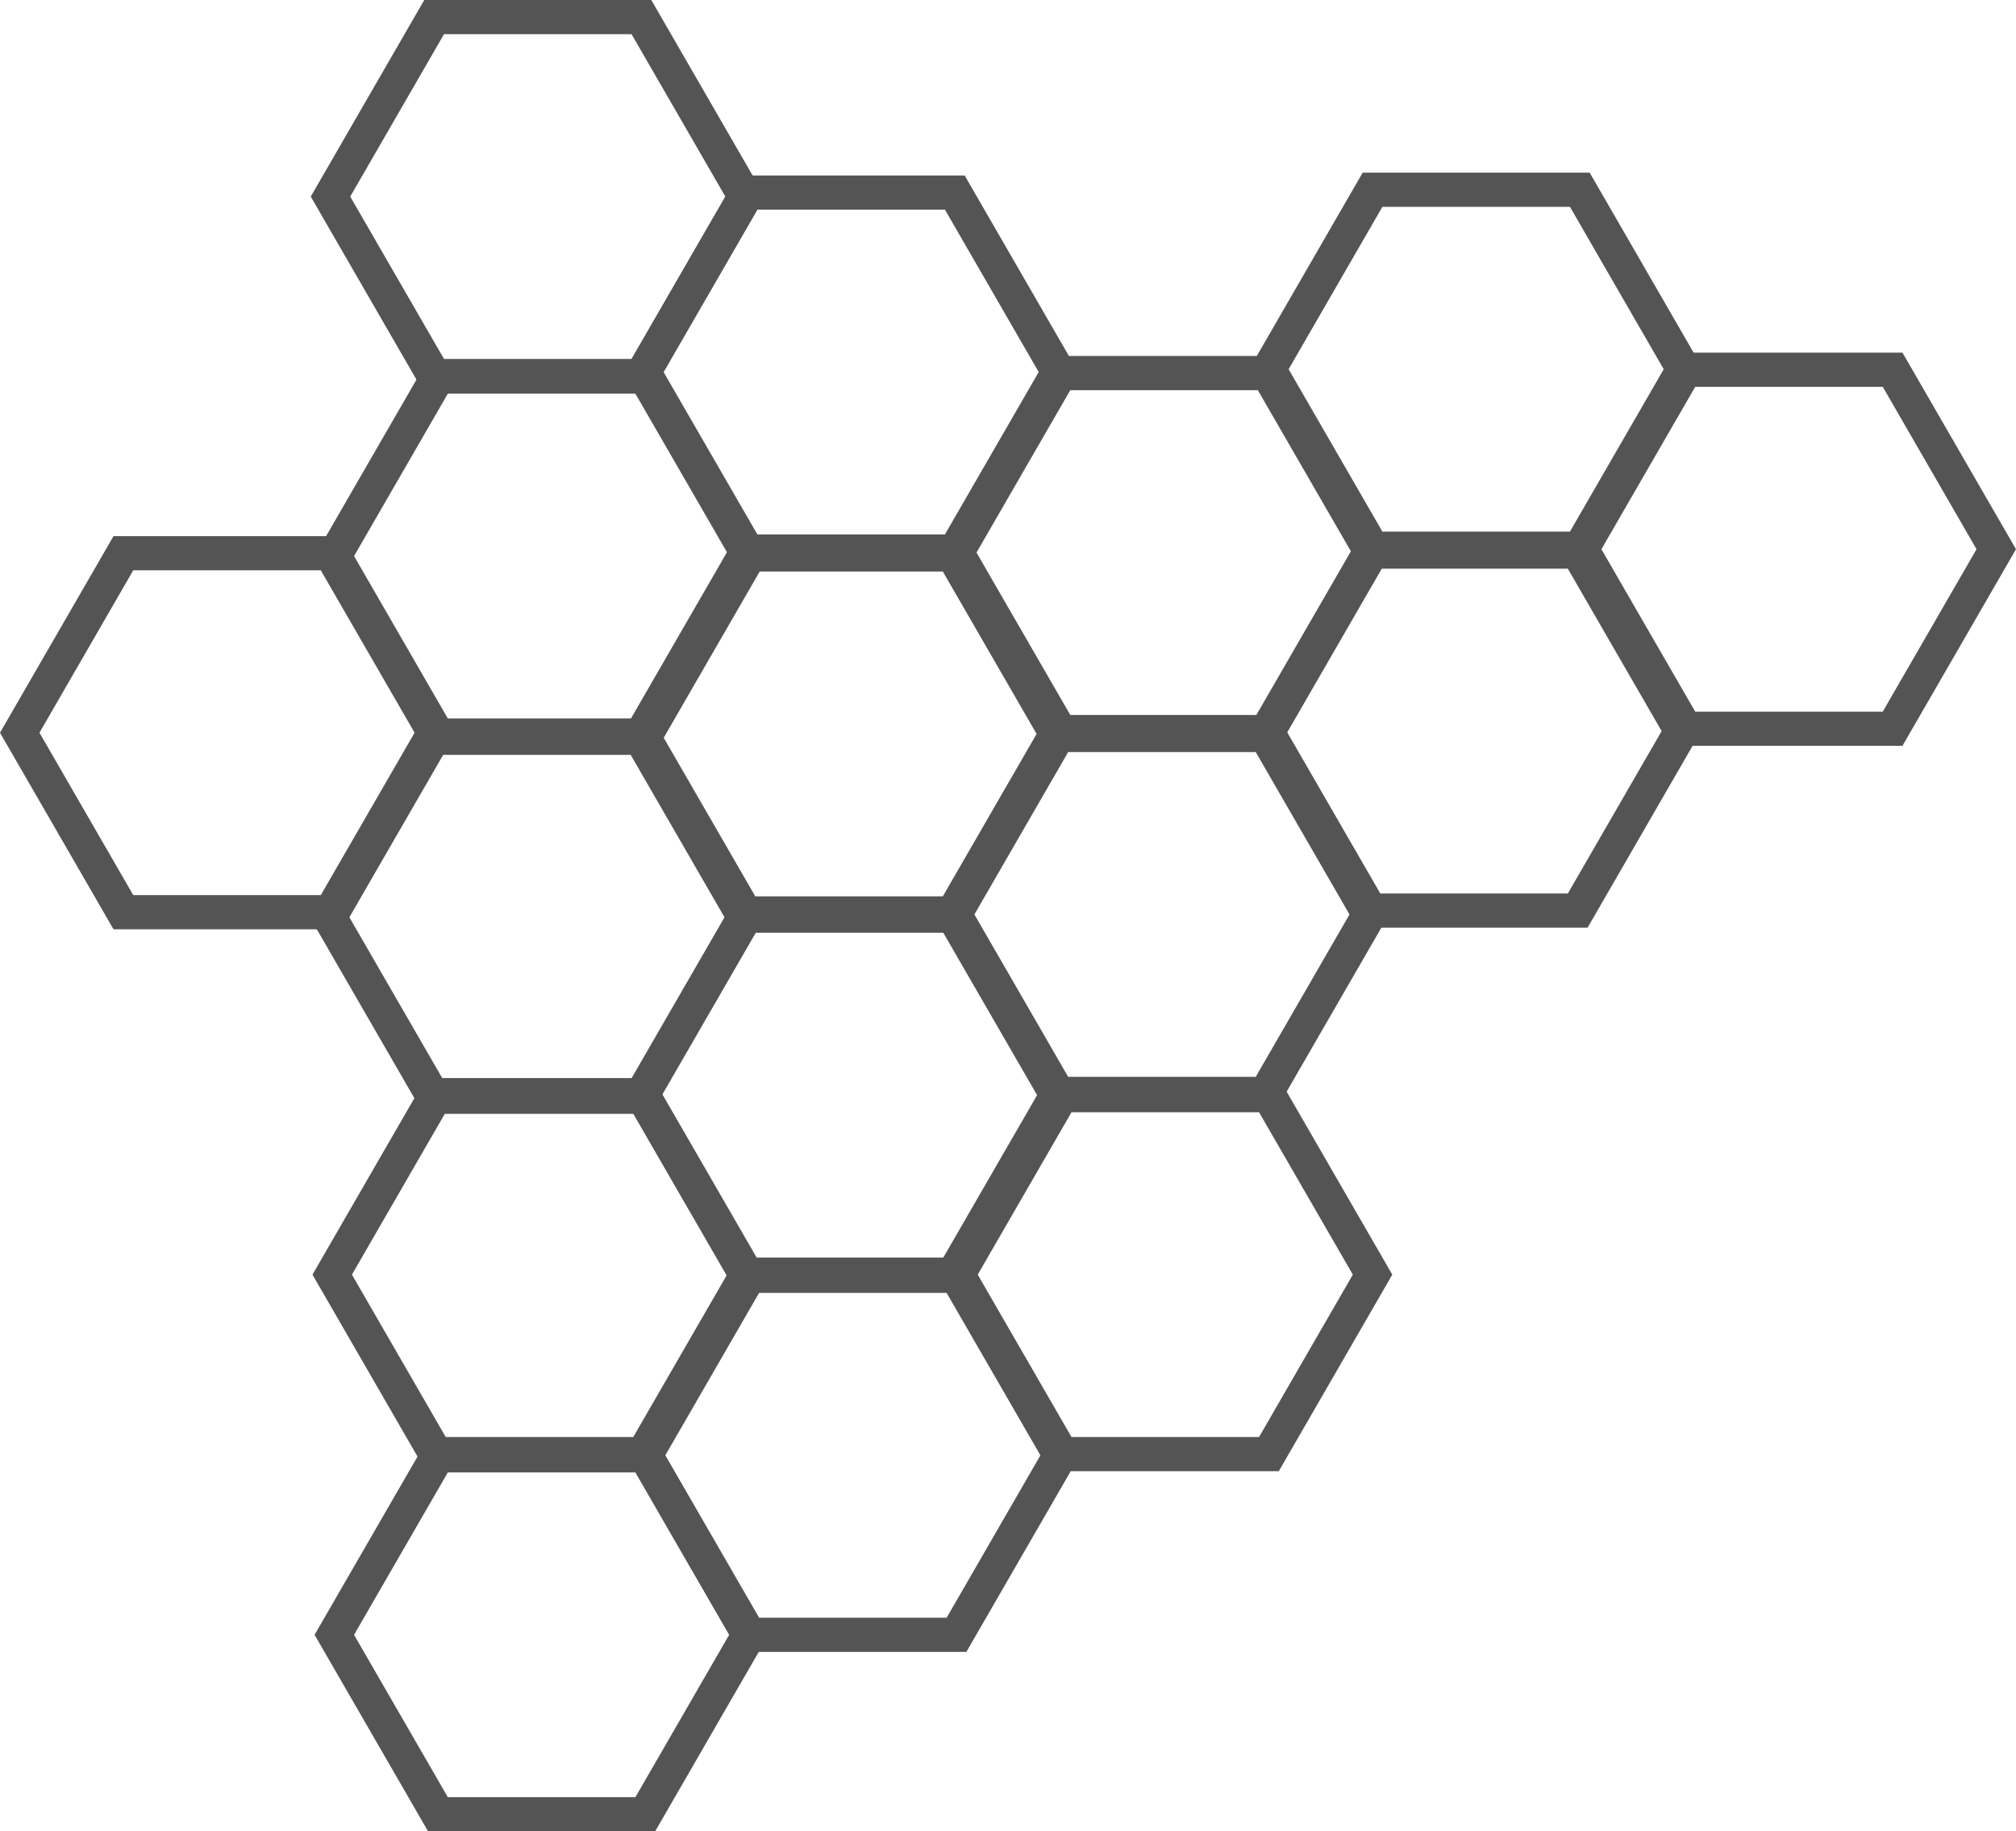
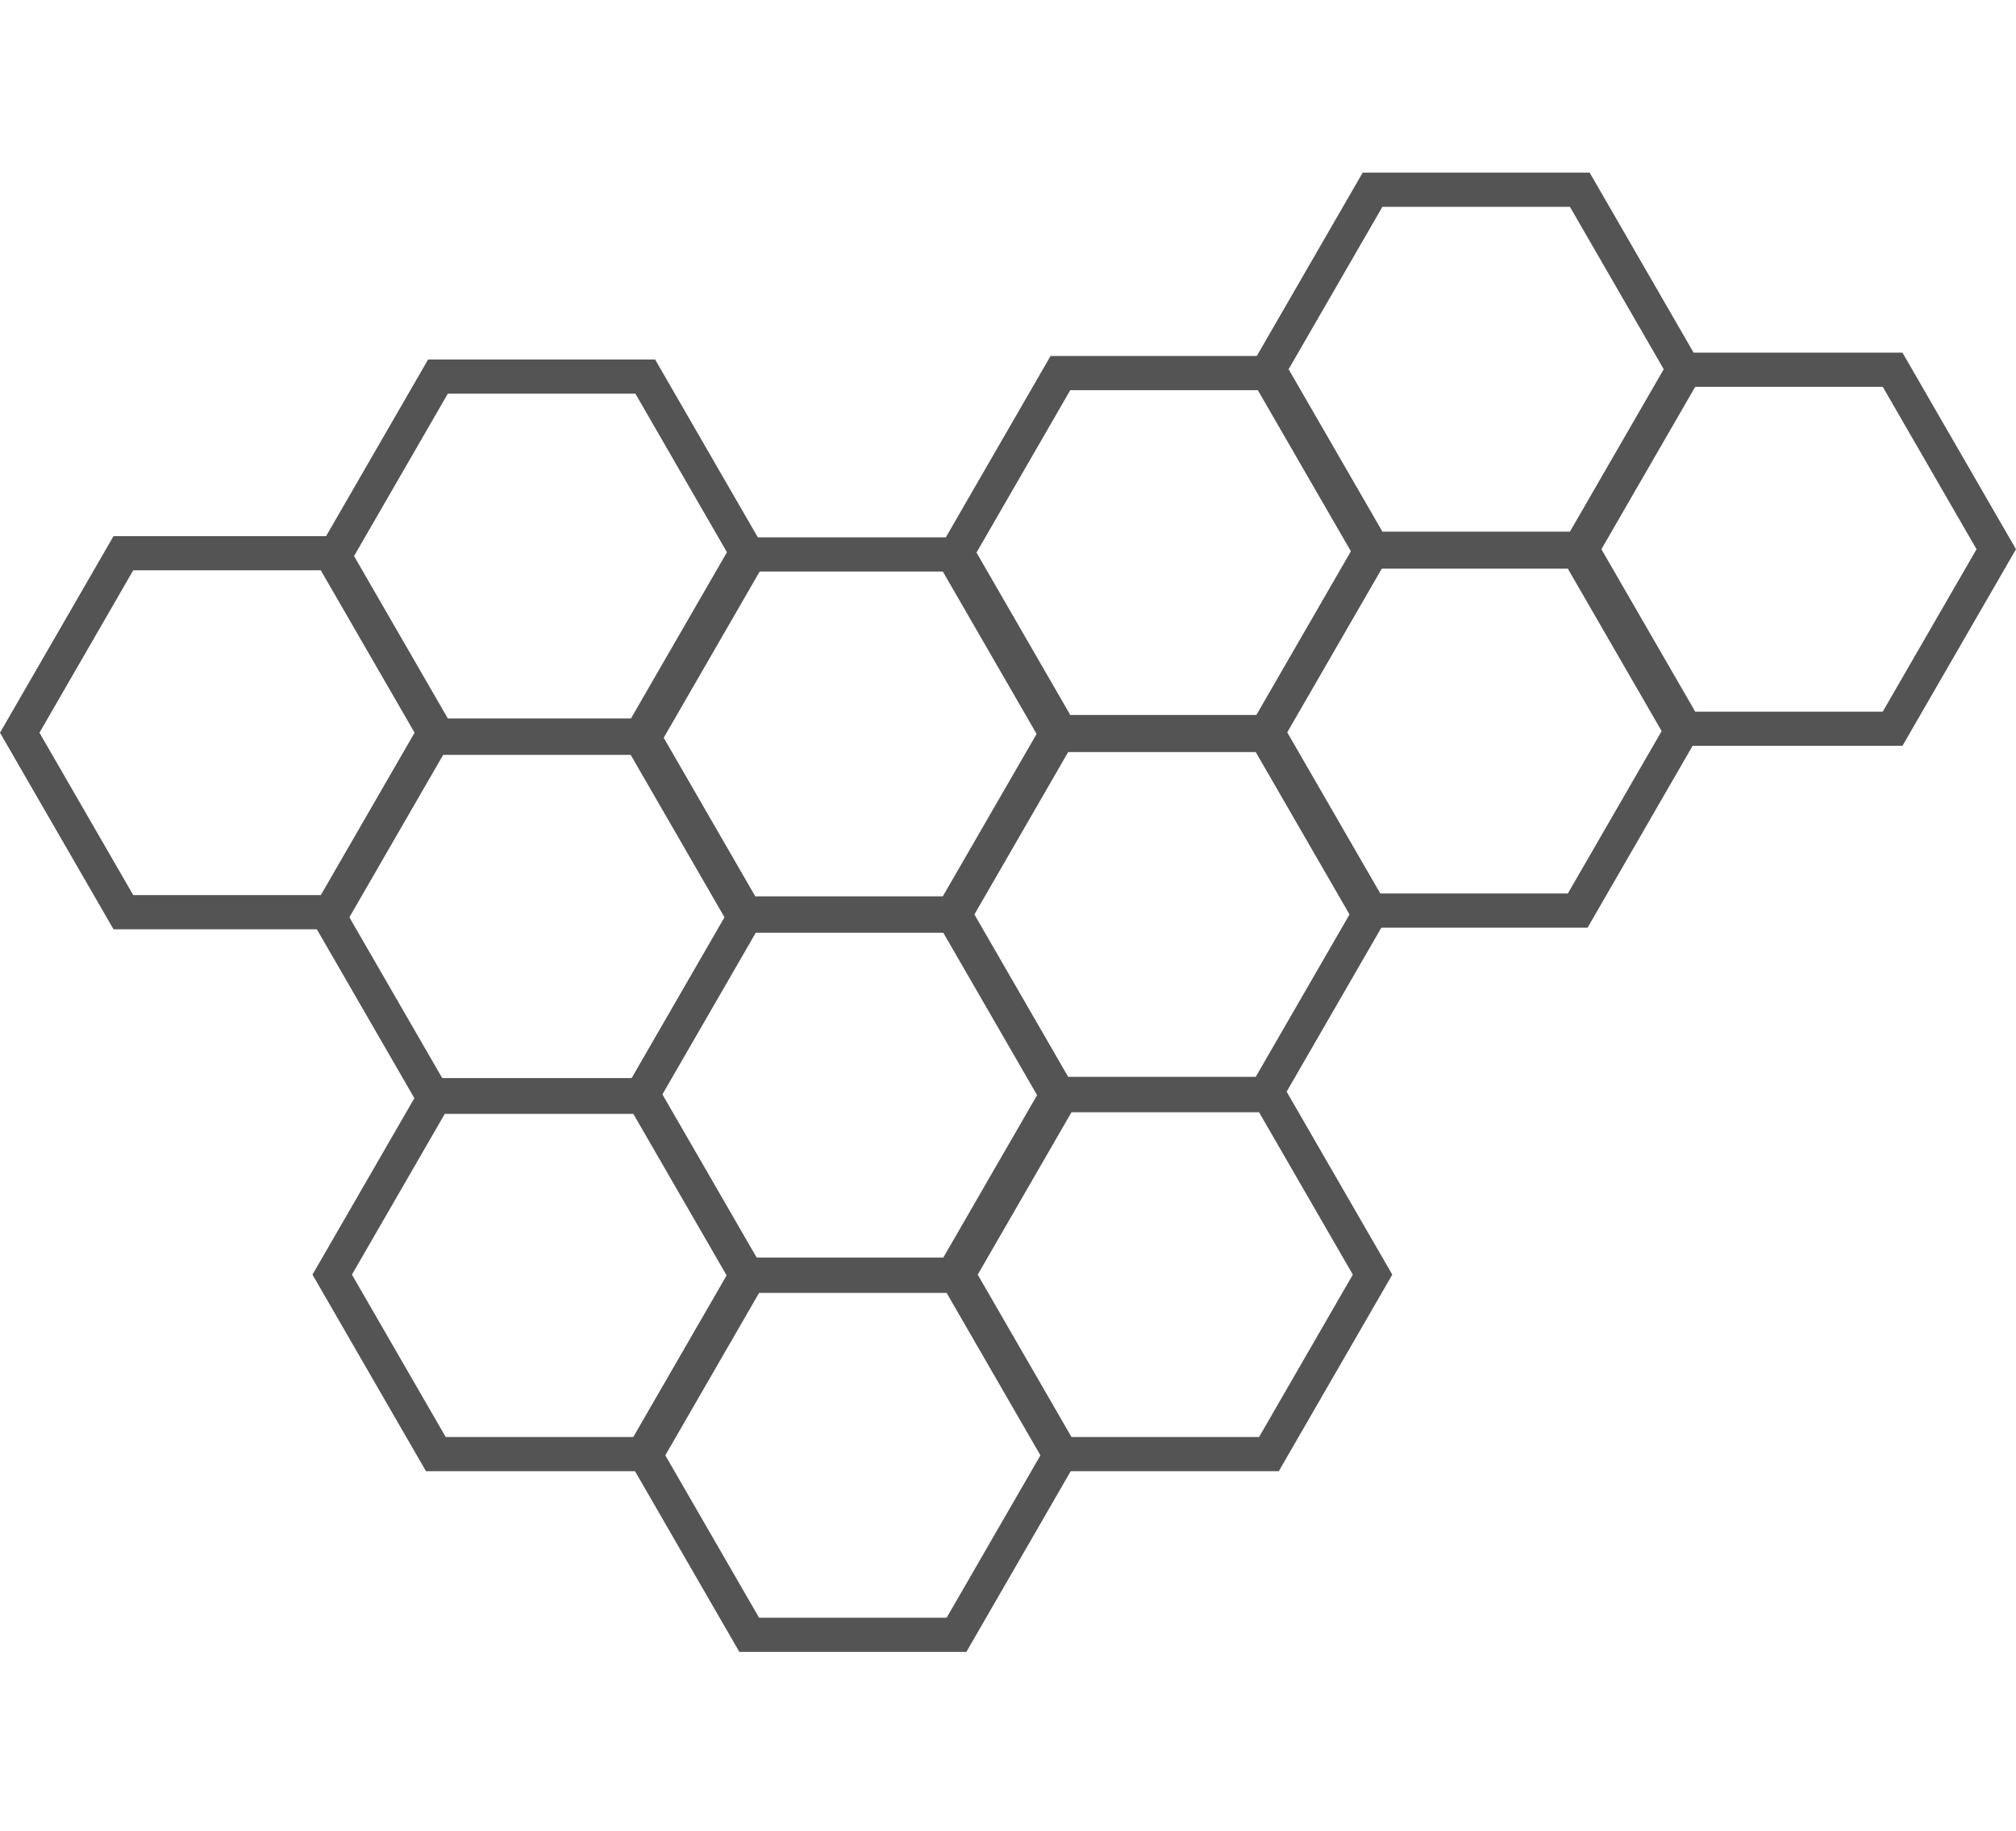
<svg xmlns="http://www.w3.org/2000/svg" fill="#000000" height="2143.8" preserveAspectRatio="xMidYMid meet" version="1" viewBox="0.0 0.0 2359.5 2143.8" width="2359.5" zoomAndPan="magnify">
  <defs>
    <clipPath id="a">
      <path d="M 368 1683 L 900 1683 L 900 2143.82 L 368 2143.82 Z M 368 1683" />
    </clipPath>
    <clipPath id="b">
      <path d="M 1828 412 L 2359.488 412 L 2359.488 874 L 1828 874 Z M 1828 412" />
    </clipPath>
  </defs>
  <g>
    <g id="change1_1">
      <path d="M 518.66 1263.879 L 738.172 1263.879 L 847.93 1073.77 L 738.172 883.672 L 518.66 883.672 L 408.902 1073.77 Z M 761.266 1303.879 L 495.566 1303.879 L 362.715 1073.77 L 495.566 843.672 L 761.266 843.672 L 894.117 1073.77 L 761.266 1303.879" fill="#545454" />
    </g>
    <g id="change1_2">
      <path d="M 524.133 841.039 L 743.645 841.039 L 853.402 650.926 L 743.645 460.828 L 524.133 460.828 L 414.379 650.926 Z M 766.738 881.035 L 501.039 881.035 L 368.188 650.926 L 501.039 420.828 L 766.738 420.828 L 899.59 650.926 L 766.738 881.035" fill="#545454" />
    </g>
    <g id="change1_3">
-       <path d="M 519.656 420.211 L 739.168 420.211 L 848.926 230.109 L 739.168 40.012 L 519.656 40.012 L 409.902 230.109 Z M 762.262 460.207 L 496.562 460.207 L 363.711 230.109 L 496.562 0 L 762.262 0 L 895.113 230.109 L 762.262 460.207" fill="#545454" />
-     </g>
+       </g>
    <g id="change1_4">
      <path d="M 521.66 1682.191 L 741.172 1682.191 L 850.93 1492.09 L 741.172 1301.988 L 521.66 1301.988 L 411.902 1492.09 Z M 764.266 1722.191 L 498.566 1722.191 L 365.715 1492.09 L 498.566 1261.988 L 764.266 1261.988 L 897.117 1492.09 L 764.266 1722.191" fill="#545454" />
    </g>
    <g id="change1_5">
      <path d="M 155.945 1047.82 L 375.457 1047.82 L 485.215 857.719 L 375.457 667.609 L 155.945 667.609 L 46.188 857.719 Z M 398.551 1087.82 L 132.852 1087.82 L 0 857.719 L 132.852 627.609 L 398.551 627.609 L 531.402 857.719 L 398.551 1087.82" fill="#545454" />
    </g>
    <g id="change1_6">
      <path d="M 884.531 1472.09 L 1104.039 1472.09 L 1213.801 1281.988 L 1104.039 1091.879 L 884.531 1091.879 L 774.773 1281.988 Z M 1127.141 1512.09 L 861.438 1512.09 L 728.586 1281.988 L 861.438 1051.879 L 1127.141 1051.879 L 1259.988 1281.988 L 1127.141 1512.09" fill="#545454" />
    </g>
    <g id="change1_7">
      <path d="M 883.961 1049.238 L 1103.469 1049.238 L 1213.23 859.141 L 1103.469 669.031 L 883.961 669.031 L 774.203 859.141 Z M 1126.57 1089.238 L 860.867 1089.238 L 728.016 859.141 L 860.867 629.031 L 1126.57 629.031 L 1259.422 859.141 L 1126.57 1089.238" fill="#545454" />
    </g>
    <g id="change1_8">
      <path d="M 1250.18 1260.57 L 1469.691 1260.57 L 1579.449 1070.469 L 1469.691 880.359 L 1250.18 880.359 L 1140.422 1070.469 Z M 1492.789 1300.57 L 1227.09 1300.57 L 1094.23 1070.469 L 1227.09 840.359 L 1492.789 840.359 L 1625.641 1070.469 L 1492.789 1300.57" fill="#545454" />
    </g>
    <g id="change1_9">
      <path d="M 888.418 1893.711 L 1107.93 1893.711 L 1217.691 1703.609 L 1107.93 1513.5 L 888.418 1513.5 L 778.664 1703.609 Z M 1131.031 1933.711 L 865.324 1933.711 L 732.477 1703.609 L 865.324 1473.5 L 1131.031 1473.5 L 1263.879 1703.609 L 1131.031 1933.711" fill="#545454" />
    </g>
    <g clip-path="url(#a)" id="change1_15">
-       <path d="M 524.137 2103.82 L 743.648 2103.82 L 853.402 1913.711 L 743.648 1723.609 L 524.137 1723.609 L 414.379 1913.711 Z M 766.742 2143.82 L 501.043 2143.82 L 368.191 1913.711 L 501.043 1683.609 L 766.742 1683.609 L 899.594 1913.711 L 766.742 2143.82" fill="#545454" />
-     </g>
+       </g>
    <g id="change1_10">
      <path d="M 1254.07 1682.191 L 1473.578 1682.191 L 1583.34 1492.09 L 1473.578 1301.988 L 1254.07 1301.988 L 1144.309 1492.09 Z M 1496.672 1722.191 L 1230.969 1722.191 L 1098.121 1492.09 L 1230.969 1261.988 L 1496.672 1261.988 L 1629.52 1492.09 L 1496.672 1722.191" fill="#545454" />
    </g>
    <g id="change1_11">
      <path d="M 1615.488 1045.926 L 1834.992 1045.926 L 1944.754 855.824 L 1834.992 665.719 L 1615.488 665.719 L 1505.73 855.824 Z M 1858.09 1085.926 L 1592.391 1085.926 L 1459.547 855.824 L 1592.391 625.715 L 1858.09 625.715 L 1990.945 855.824 L 1858.09 1085.926" fill="#545454" />
    </g>
    <g id="change1_12">
-       <path d="M 886.422 625.613 L 1105.934 625.613 L 1215.695 435.508 L 1105.934 245.414 L 886.422 245.414 L 776.664 435.508 Z M 1129.031 665.621 L 863.328 665.621 L 730.477 435.508 L 863.328 205.406 L 1129.031 205.406 L 1261.883 435.508 L 1129.031 665.621" fill="#545454" />
-     </g>
+       </g>
    <g id="change1_13">
      <path d="M 1252.645 836.949 L 1472.152 836.949 L 1581.914 646.844 L 1472.152 456.734 L 1252.645 456.734 L 1142.883 646.844 Z M 1495.242 876.945 L 1229.547 876.945 L 1096.688 646.844 L 1229.547 416.738 L 1495.242 416.738 L 1628.09 646.844 L 1495.242 876.945" fill="#545454" />
    </g>
    <g clip-path="url(#b)" id="change1_16">
      <path d="M 1984.043 833.031 L 2203.547 833.031 L 2313.312 642.922 L 2203.547 452.816 L 1984.043 452.816 L 1874.273 642.922 Z M 2226.637 873.031 L 1960.938 873.031 L 1828.082 642.922 L 1960.938 412.824 L 2226.637 412.824 L 2359.488 642.922 L 2226.637 873.031" fill="#545454" />
    </g>
    <g id="change1_14">
      <path d="M 1617.938 622.312 L 1837.441 622.312 L 1947.203 432.219 L 1837.441 242.113 L 1617.938 242.113 L 1508.18 432.219 Z M 1860.543 662.312 L 1594.848 662.312 L 1461.988 432.219 L 1594.848 202.109 L 1860.543 202.109 L 1993.391 432.219 L 1860.543 662.312" fill="#545454" />
    </g>
  </g>
</svg>